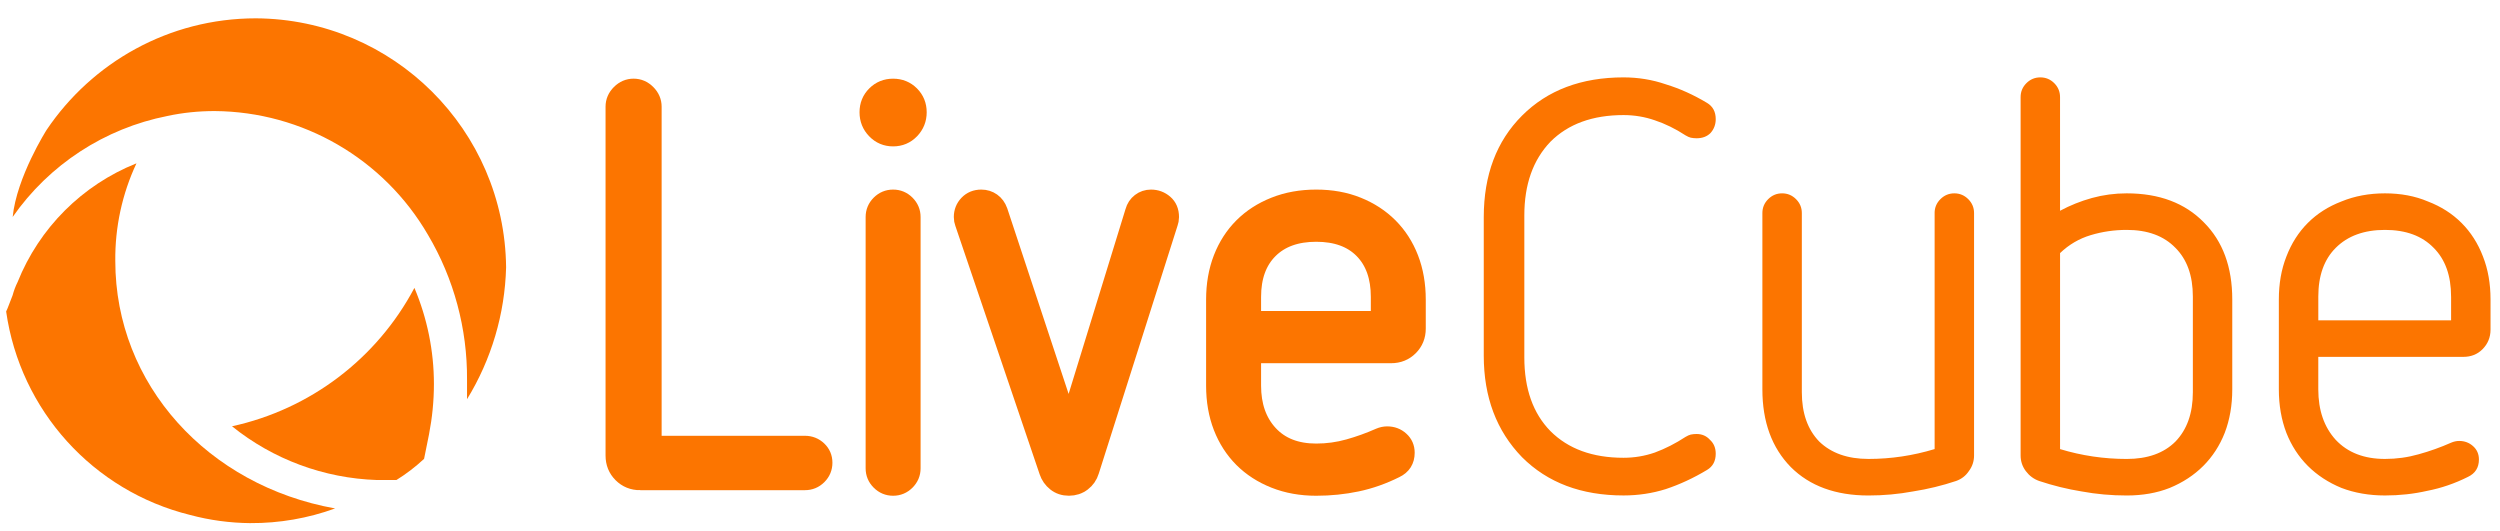
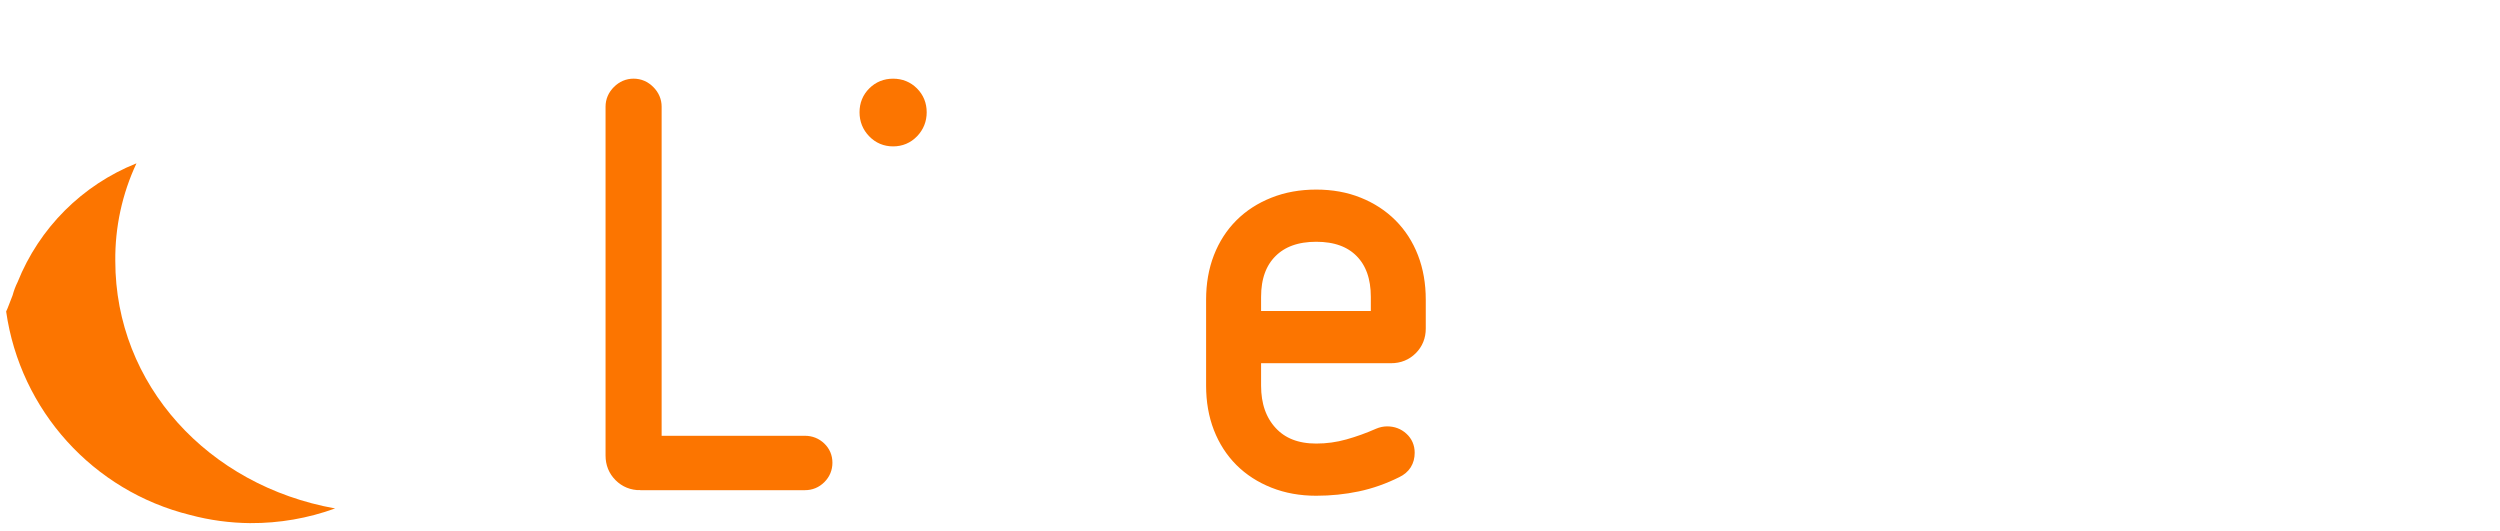
<svg xmlns="http://www.w3.org/2000/svg" width="127" height="27" viewBox="0 0 127 27" fill="none">
  <g clip-path="url(#clip0_17_4752)">
    <path d="M32.524 24.464C32.149 24.464 31.834 24.337 31.581 24.084C31.327 23.83 31.2 23.516 31.2 23.14V5.42C31.2 5.158 31.299 4.927 31.496 4.73C31.694 4.533 31.923 4.434 32.187 4.434C32.45 4.434 32.68 4.533 32.877 4.73C33.074 4.927 33.173 5.157 33.173 5.42V22.576H40.891C41.154 22.576 41.379 22.666 41.568 22.844C41.755 23.023 41.849 23.244 41.849 23.506C41.849 23.768 41.755 23.995 41.568 24.182C41.379 24.37 41.154 24.463 40.891 24.463H32.524V24.464Z" fill="#FC7500" stroke="#FC7500" stroke-width="0.876" />
    <path d="M45.37 6.998C45.013 6.998 44.712 6.871 44.469 6.618C44.224 6.365 44.102 6.06 44.102 5.703C44.102 5.345 44.224 5.045 44.469 4.801C44.713 4.557 45.013 4.435 45.37 4.435C45.727 4.435 46.028 4.557 46.272 4.801C46.516 5.045 46.638 5.346 46.638 5.703C46.638 6.059 46.516 6.364 46.272 6.618C46.028 6.871 45.727 6.998 45.37 6.998Z" fill="#FC7500" stroke="#FC7500" stroke-width="0.876" />
-     <path d="M44.412 11.026C44.412 10.764 44.506 10.538 44.694 10.35C44.881 10.163 45.107 10.069 45.37 10.069C45.633 10.069 45.858 10.163 46.045 10.35C46.233 10.538 46.328 10.763 46.328 11.026V23.788C46.328 24.052 46.233 24.276 46.045 24.464C45.858 24.651 45.632 24.746 45.37 24.746C45.107 24.746 44.881 24.651 44.694 24.464C44.506 24.277 44.412 24.052 44.412 23.788V11.026Z" fill="#FC7500" stroke="#FC7500" stroke-width="0.876" />
-     <path d="M48.948 11.337C48.929 11.28 48.915 11.229 48.905 11.182C48.896 11.135 48.892 11.083 48.892 11.027C48.892 10.765 48.98 10.539 49.159 10.351C49.338 10.164 49.568 10.069 49.85 10.069C50.056 10.069 50.239 10.126 50.399 10.239C50.558 10.351 50.676 10.511 50.751 10.718L54.301 21.451L57.596 10.746C57.653 10.54 57.761 10.375 57.921 10.253C58.08 10.131 58.263 10.069 58.47 10.069C58.733 10.069 58.963 10.154 59.16 10.323C59.357 10.492 59.456 10.727 59.456 11.027C59.456 11.083 59.451 11.136 59.442 11.182C59.432 11.229 59.418 11.281 59.4 11.337L55.399 23.929C55.324 24.173 55.188 24.37 54.991 24.52C54.794 24.67 54.564 24.745 54.301 24.745C54.038 24.745 53.812 24.67 53.625 24.52C53.437 24.37 53.305 24.182 53.23 23.957L48.948 11.337Z" fill="#FC7500" stroke="#FC7500" stroke-width="0.876" />
    <path d="M63.625 18.013V19.59C63.625 20.604 63.911 21.422 64.484 22.041C65.056 22.661 65.85 22.971 66.864 22.971C67.428 22.971 67.977 22.896 68.512 22.745C69.047 22.595 69.568 22.407 70.076 22.182C70.207 22.126 70.339 22.098 70.47 22.098C70.733 22.098 70.959 22.182 71.146 22.352C71.334 22.52 71.428 22.737 71.428 22.999C71.428 23.394 71.249 23.676 70.892 23.845C70.254 24.164 69.601 24.394 68.934 24.535C68.267 24.675 67.578 24.746 66.864 24.746C66.094 24.746 65.39 24.62 64.751 24.366C64.112 24.112 63.568 23.76 63.117 23.31C62.667 22.859 62.319 22.319 62.074 21.69C61.83 21.061 61.708 20.361 61.708 19.59V15.224C61.708 14.454 61.83 13.755 62.074 13.125C62.319 12.496 62.666 11.956 63.117 11.505C63.568 11.054 64.112 10.702 64.751 10.449C65.389 10.195 66.093 10.069 66.864 10.069C67.635 10.069 68.333 10.195 68.963 10.449C69.592 10.702 70.132 11.054 70.583 11.505C71.033 11.956 71.381 12.496 71.625 13.125C71.869 13.755 71.991 14.454 71.991 15.224V16.689C71.991 17.066 71.864 17.38 71.611 17.633C71.358 17.886 71.043 18.013 70.667 18.013H63.625ZM70.076 15.083C70.076 14.069 69.794 13.276 69.231 12.703C68.668 12.13 67.879 11.844 66.865 11.844C65.85 11.844 65.057 12.13 64.484 12.703C63.911 13.276 63.625 14.069 63.625 15.083V16.238H70.076V15.083Z" fill="#FC7500" stroke="#FC7500" stroke-width="0.876" />
-     <path d="M19.148 24.385C16.462 24.296 13.879 23.341 11.786 21.655C15.757 20.789 19.148 18.219 21.052 14.624C21.703 16.167 22.043 17.827 22.043 19.505C22.043 20.366 21.958 21.222 21.793 22.07L21.543 23.31C21.11 23.712 20.642 24.073 20.138 24.385H19.148Z" fill="#FC7500" />
    <path d="M12.718 26.575C11.683 26.566 10.657 26.428 9.658 26.16C4.728 24.942 1.03 20.851 0.312 15.823C0.396 15.658 0.477 15.408 0.642 14.998C0.704 14.77 0.785 14.547 0.891 14.337C1.994 11.58 4.175 9.399 6.932 8.297C6.205 9.849 5.839 11.544 5.857 13.257C5.857 19.544 10.573 24.674 17.024 25.829C15.645 26.329 14.186 26.583 12.723 26.574H12.719L12.718 26.575Z" fill="#FC7500" />
-     <path d="M0.643 11.022C2.499 8.359 5.318 6.521 8.503 5.892C9.293 5.722 10.096 5.642 10.903 5.642C15.374 5.673 19.496 8.065 21.74 11.928C23.06 14.155 23.743 16.702 23.725 19.29V20.28C24.965 18.259 25.648 15.948 25.71 13.579C25.639 6.605 19.982 0.971 13 0.931C8.575 0.931 4.671 3.18 2.369 6.597C2.369 6.597 0.843 8.997 0.643 11.027V11.023V11.022Z" fill="#FC7500" />
-     <path d="M75.375 11.03C75.375 8.89 76.023 7.171 77.319 5.875C78.615 4.579 80.334 3.931 82.475 3.931C83.221 3.931 83.938 4.048 84.625 4.284C85.332 4.5 86.029 4.814 86.717 5.227C87.012 5.403 87.159 5.678 87.159 6.051C87.159 6.326 87.07 6.562 86.893 6.759C86.717 6.935 86.481 7.024 86.186 7.024C86.088 7.024 85.99 7.014 85.891 6.995C85.813 6.975 85.725 6.936 85.626 6.877C85.115 6.543 84.595 6.287 84.065 6.111C83.555 5.934 83.024 5.846 82.474 5.846C80.903 5.846 79.666 6.297 78.762 7.2C77.878 8.124 77.436 9.37 77.436 10.941V18.159C77.436 19.75 77.878 20.997 78.762 21.9C79.665 22.803 80.903 23.255 82.474 23.255C83.024 23.255 83.554 23.166 84.065 22.989C84.596 22.793 85.115 22.528 85.626 22.194C85.725 22.135 85.813 22.095 85.891 22.076C85.99 22.056 86.088 22.047 86.186 22.047C86.461 22.047 86.687 22.145 86.864 22.341C87.06 22.518 87.159 22.754 87.159 23.049C87.159 23.422 87.012 23.697 86.717 23.873C86.03 24.286 85.332 24.61 84.625 24.845C83.938 25.061 83.221 25.169 82.475 25.169C80.334 25.169 78.615 24.521 77.319 23.225C76.023 21.89 75.375 20.172 75.375 18.07V11.029V11.03ZM98.278 10.824C98.278 10.549 98.376 10.313 98.573 10.117C98.769 9.921 99.005 9.822 99.28 9.822C99.555 9.822 99.791 9.921 99.987 10.117C100.184 10.313 100.282 10.549 100.282 10.824V23.138C100.282 23.433 100.194 23.698 100.017 23.933C99.86 24.169 99.644 24.336 99.369 24.434C98.662 24.67 97.935 24.847 97.188 24.964C96.442 25.102 95.686 25.171 94.92 25.171C93.251 25.171 91.935 24.689 90.972 23.727C90.01 22.745 89.529 21.429 89.529 19.779V10.824C89.529 10.549 89.627 10.313 89.824 10.117C90.02 9.92 90.256 9.822 90.531 9.822C90.806 9.822 91.042 9.92 91.238 10.117C91.435 10.313 91.533 10.549 91.533 10.824V19.927C91.533 20.987 91.828 21.822 92.417 22.43C93.025 23.019 93.86 23.314 94.921 23.314C96.059 23.314 97.179 23.147 98.279 22.813V10.824L98.278 10.824ZM108.039 25.171C107.253 25.171 106.487 25.102 105.741 24.964C105.014 24.847 104.297 24.669 103.59 24.434C103.315 24.336 103.089 24.169 102.912 23.933C102.736 23.698 102.647 23.433 102.647 23.138V4.933C102.647 4.658 102.745 4.422 102.942 4.225C103.138 4.029 103.374 3.931 103.649 3.931C103.924 3.931 104.16 4.029 104.356 4.225C104.552 4.422 104.65 4.658 104.65 4.933V10.707C105.161 10.432 105.7 10.216 106.27 10.058C106.84 9.901 107.429 9.822 108.038 9.822C109.688 9.822 110.994 10.313 111.956 11.296C112.918 12.258 113.399 13.564 113.399 15.214V19.78C113.399 20.585 113.272 21.322 113.016 21.99C112.761 22.638 112.397 23.198 111.926 23.669C111.455 24.14 110.885 24.513 110.218 24.788C109.569 25.044 108.843 25.171 108.037 25.171L108.039 25.171ZM111.397 15.066C111.397 14.005 111.102 13.181 110.513 12.592C109.924 11.983 109.099 11.679 108.039 11.679C107.41 11.679 106.801 11.767 106.212 11.944C105.622 12.12 105.103 12.425 104.651 12.857V22.814C105.75 23.148 106.88 23.315 108.039 23.315C109.099 23.315 109.924 23.02 110.513 22.431C111.102 21.822 111.397 20.987 111.397 19.927V15.067V15.066ZM117.769 18.13V19.779C117.769 20.84 118.064 21.694 118.653 22.342C119.262 22.991 120.096 23.314 121.157 23.314C121.746 23.314 122.315 23.235 122.865 23.078C123.435 22.921 123.985 22.724 124.515 22.489C124.652 22.43 124.79 22.4 124.927 22.4C125.202 22.4 125.438 22.489 125.634 22.666C125.831 22.842 125.929 23.069 125.929 23.343C125.929 23.756 125.742 24.051 125.37 24.227C124.702 24.561 124.014 24.797 123.307 24.934C122.62 25.091 121.903 25.17 121.157 25.17C120.352 25.17 119.615 25.042 118.947 24.787C118.28 24.512 117.71 24.139 117.238 23.668C116.767 23.196 116.404 22.636 116.148 21.989C115.893 21.321 115.765 20.584 115.765 19.779V15.213C115.765 14.408 115.893 13.681 116.148 13.033C116.404 12.365 116.767 11.796 117.238 11.324C117.709 10.853 118.279 10.49 118.947 10.234C119.615 9.959 120.351 9.822 121.157 9.822C121.962 9.822 122.689 9.959 123.336 10.234C124.004 10.489 124.574 10.853 125.045 11.324C125.517 11.796 125.88 12.365 126.136 13.033C126.391 13.681 126.519 14.408 126.519 15.213V16.744C126.519 17.137 126.381 17.471 126.106 17.746C125.85 18.001 125.527 18.129 125.134 18.129H117.769V18.13ZM124.515 15.066C124.515 14.005 124.221 13.181 123.632 12.592C123.042 11.983 122.218 11.679 121.157 11.679C120.097 11.679 119.262 11.983 118.654 12.592C118.064 13.181 117.77 14.006 117.77 15.066V16.274H124.516V15.066H124.515Z" fill="#FC7500" />
  </g>
  <defs>
    <clipPath id="clip0_17_4752">
      <rect width="126.207" height="25.644" fill="white" transform="translate(0.312 0.931)" />
    </clipPath>
  </defs>
</svg>